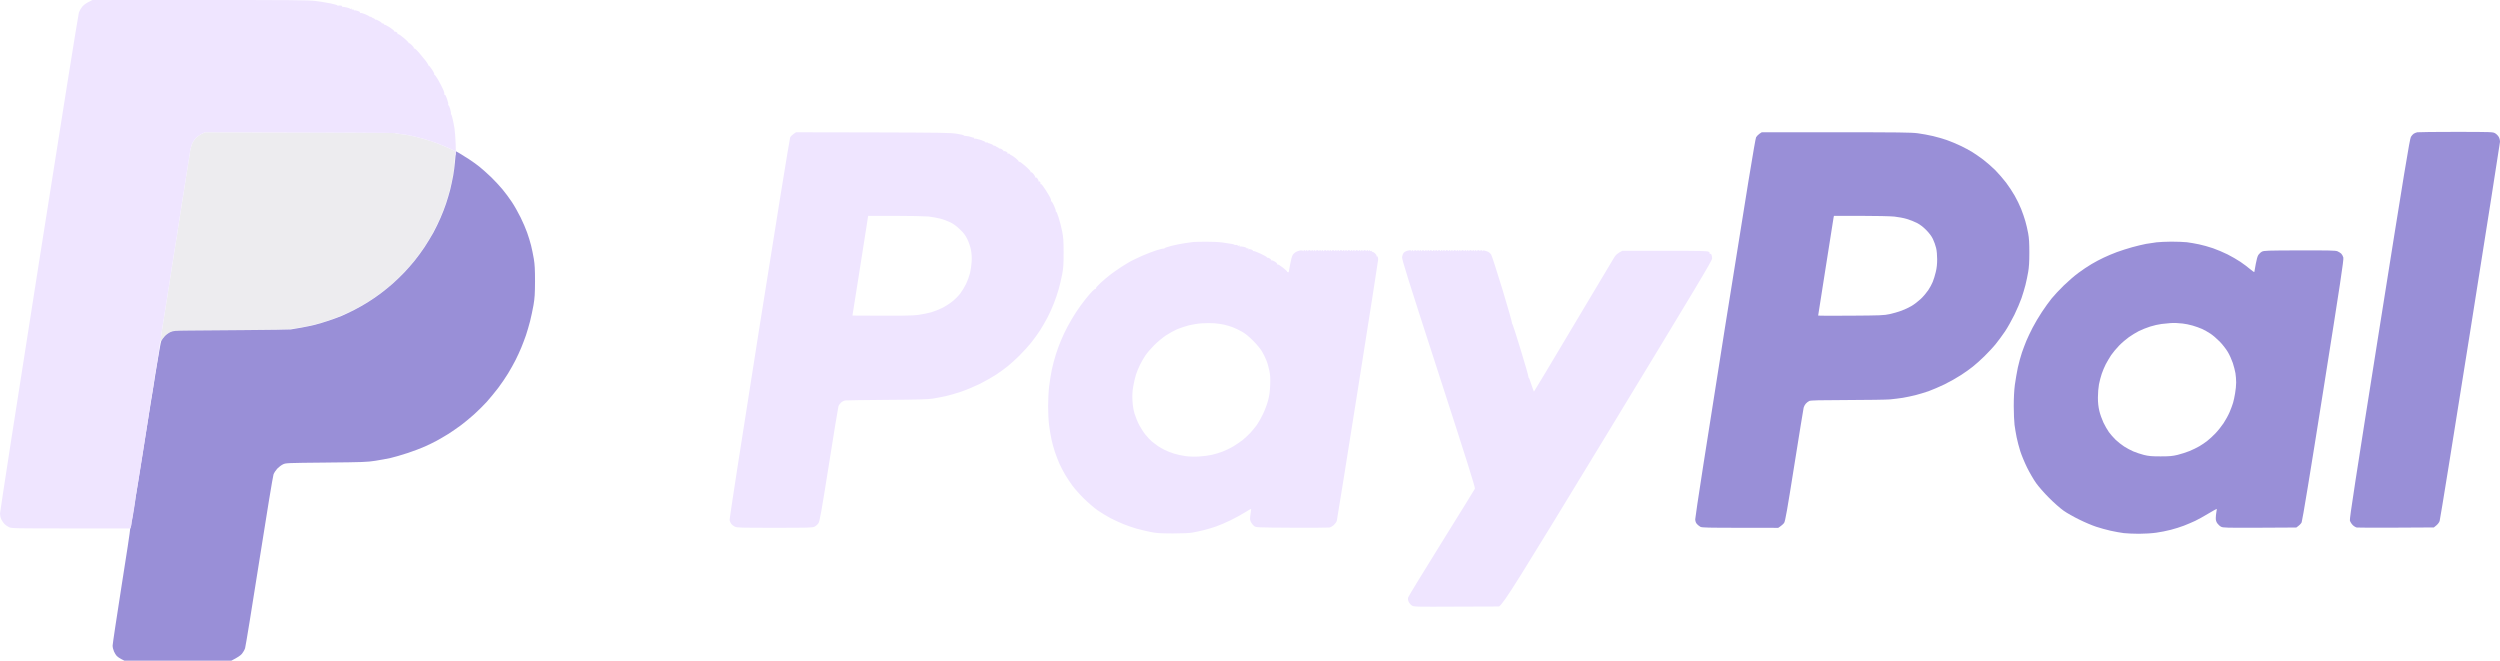
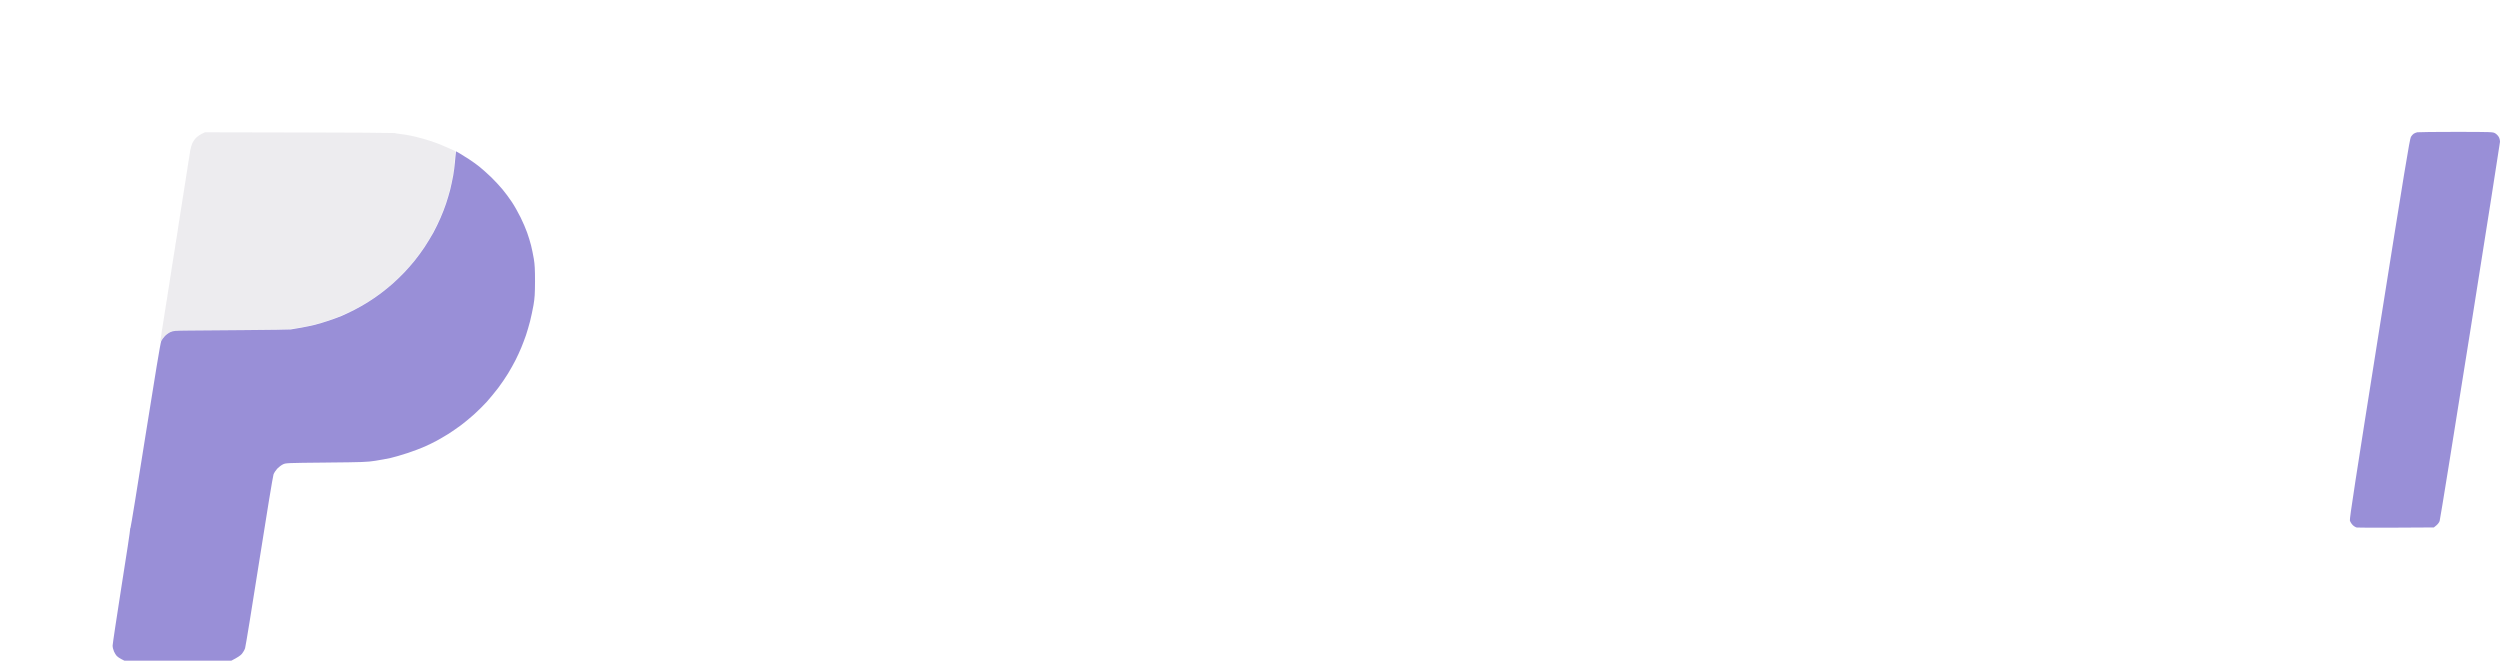
<svg xmlns="http://www.w3.org/2000/svg" width="140" height="37" viewBox="0 0 140 37" fill="none">
  <path d="M10.986 7.709C11.056 7.643 11.192 7.547 11.295 7.496L11.479 7.407L16.744 7.418C19.638 7.422 22.049 7.44 22.101 7.451C22.152 7.466 22.274 7.485 22.377 7.499C22.476 7.51 22.62 7.529 22.69 7.54C22.76 7.551 22.844 7.566 22.874 7.573C22.903 7.58 22.988 7.599 23.058 7.61C23.128 7.621 23.404 7.691 23.666 7.761C23.927 7.835 24.291 7.953 24.475 8.023C24.66 8.093 24.961 8.218 25.488 8.458L25.473 8.789C25.466 8.973 25.447 9.228 25.436 9.36C25.422 9.493 25.37 9.806 25.319 10.061C25.267 10.315 25.175 10.694 25.112 10.908C25.053 11.122 24.947 11.443 24.88 11.627C24.814 11.811 24.685 12.124 24.593 12.327C24.501 12.53 24.339 12.854 24.236 13.046C24.129 13.237 23.927 13.58 23.78 13.801C23.632 14.022 23.378 14.376 23.213 14.586C23.047 14.793 22.749 15.128 22.55 15.327C22.355 15.526 22.086 15.787 21.953 15.905C21.821 16.02 21.53 16.252 21.309 16.418C21.088 16.584 20.757 16.812 20.573 16.923C20.389 17.037 20.068 17.217 19.855 17.328C19.641 17.439 19.236 17.623 18.953 17.737C18.669 17.851 18.239 18.002 17.996 18.069C17.753 18.139 17.381 18.231 17.167 18.275C16.954 18.319 16.589 18.382 16.357 18.411C16.004 18.463 15.426 18.474 12.86 18.489C11.118 18.496 9.727 18.518 9.649 18.54C9.572 18.559 9.439 18.629 9.355 18.695C9.266 18.762 9.141 18.898 9.071 18.997C9.005 19.101 8.957 19.148 8.968 19.108C8.979 19.067 8.998 18.975 9.009 18.905C9.02 18.835 9.038 18.71 9.049 18.629C9.06 18.548 9.086 18.389 9.104 18.279C9.123 18.168 9.149 18.01 9.16 17.929C9.171 17.848 9.196 17.689 9.215 17.578C9.233 17.468 9.259 17.309 9.27 17.228C9.281 17.147 9.299 17.041 9.307 16.989C9.318 16.937 9.333 16.841 9.344 16.779C9.355 16.712 9.369 16.613 9.377 16.558C9.388 16.499 9.406 16.381 9.417 16.289C9.432 16.197 9.45 16.09 9.458 16.049C9.465 16.009 9.484 15.902 9.495 15.81C9.506 15.717 9.52 15.618 9.528 15.588C9.535 15.559 9.554 15.46 9.565 15.367C9.576 15.275 9.601 15.109 9.62 14.999C9.638 14.888 9.664 14.73 9.675 14.649C9.686 14.568 9.712 14.409 9.73 14.299C9.749 14.188 9.771 14.048 9.782 13.985C9.789 13.927 9.811 13.801 9.822 13.709C9.837 13.617 9.855 13.51 9.863 13.47C9.87 13.429 9.885 13.329 9.9 13.248C9.911 13.167 9.951 12.895 9.992 12.64C10.032 12.386 10.073 12.121 10.084 12.051C10.095 11.981 10.117 11.829 10.135 11.719C10.154 11.608 10.176 11.468 10.187 11.406C10.194 11.347 10.216 11.222 10.227 11.129C10.242 11.037 10.26 10.938 10.264 10.908C10.271 10.879 10.286 10.787 10.297 10.706C10.308 10.624 10.33 10.492 10.341 10.411C10.356 10.33 10.371 10.23 10.378 10.19C10.386 10.149 10.404 10.042 10.415 9.95C10.426 9.858 10.441 9.758 10.448 9.729C10.456 9.699 10.474 9.6 10.485 9.508C10.496 9.416 10.522 9.25 10.54 9.139C10.559 9.029 10.581 8.889 10.592 8.826C10.599 8.767 10.629 8.59 10.651 8.439C10.676 8.288 10.735 8.089 10.78 7.997C10.824 7.905 10.919 7.776 10.986 7.709Z" fill="#E6E5E8" fill-opacity="0.7" />
  <path d="M135.173 7.484C135.221 7.455 135.306 7.422 135.368 7.407C135.431 7.396 136.406 7.385 137.54 7.385L137.547 7.385C139.558 7.388 139.606 7.389 139.731 7.466C139.801 7.506 139.893 7.599 139.93 7.669C139.974 7.742 140 7.856 140 7.941C139.996 8.022 139.245 12.798 138.332 18.555C137.419 24.311 136.649 29.091 136.62 29.176C136.583 29.275 136.517 29.371 136.296 29.537L134.194 29.548C133.038 29.555 132.044 29.552 131.981 29.541C131.918 29.529 131.815 29.467 131.749 29.401C131.683 29.334 131.613 29.22 131.594 29.15C131.569 29.047 131.904 26.869 133.247 18.407C134.65 9.563 134.945 7.772 135.011 7.665C135.051 7.595 135.125 7.514 135.173 7.484Z" fill="#998FD7" />
  <path d="M25.506 8.752C25.514 8.711 25.521 8.63 25.525 8.575L25.532 8.472L25.742 8.59C25.856 8.656 26.088 8.804 26.261 8.914C26.434 9.028 26.699 9.216 26.85 9.338C27.001 9.46 27.288 9.714 27.491 9.909C27.69 10.104 27.98 10.41 28.131 10.595C28.286 10.779 28.525 11.1 28.665 11.313C28.809 11.527 29.026 11.918 29.155 12.179C29.284 12.441 29.45 12.824 29.52 13.027C29.593 13.23 29.692 13.554 29.74 13.745C29.788 13.937 29.858 14.28 29.895 14.501C29.947 14.814 29.961 15.102 29.961 15.754C29.958 16.462 29.943 16.683 29.877 17.081C29.829 17.346 29.744 17.751 29.685 17.984C29.626 18.216 29.52 18.573 29.453 18.776C29.383 18.979 29.265 19.288 29.192 19.465C29.118 19.646 28.978 19.951 28.879 20.147C28.779 20.346 28.588 20.692 28.452 20.913C28.316 21.134 28.069 21.503 27.899 21.724C27.73 21.945 27.443 22.295 27.263 22.498C27.078 22.701 26.758 23.018 26.548 23.206C26.342 23.393 26.007 23.666 25.812 23.814C25.613 23.961 25.293 24.182 25.094 24.308C24.895 24.429 24.608 24.599 24.457 24.68C24.306 24.764 24.008 24.908 23.794 25.004C23.581 25.1 23.143 25.266 22.819 25.372C22.495 25.479 22.064 25.605 21.861 25.649C21.659 25.693 21.28 25.763 21.015 25.804C20.58 25.874 20.319 25.885 18.272 25.903L18.238 25.904C16.044 25.925 16.003 25.926 15.842 26.006C15.75 26.051 15.61 26.157 15.525 26.246C15.444 26.334 15.349 26.478 15.316 26.57C15.282 26.662 14.922 28.851 14.517 31.435C14.112 34.018 13.755 36.207 13.725 36.299C13.696 36.391 13.615 36.532 13.548 36.613C13.478 36.697 13.324 36.812 12.952 36.999H6.969L6.796 36.911C6.697 36.863 6.583 36.782 6.538 36.734C6.494 36.69 6.424 36.576 6.384 36.484C6.343 36.391 6.306 36.248 6.306 36.159C6.306 36.075 6.531 34.582 6.803 32.843C7.08 31.107 7.297 29.666 7.286 29.647C7.275 29.629 7.282 29.592 7.304 29.574C7.323 29.555 7.702 27.223 8.147 24.396C8.685 21.009 8.983 19.203 9.027 19.108C9.064 19.026 9.16 18.894 9.237 18.816C9.314 18.735 9.454 18.636 9.546 18.595C9.697 18.525 9.793 18.518 10.559 18.511C11.026 18.503 12.466 18.492 13.762 18.485C15.058 18.477 16.192 18.459 16.284 18.448C16.376 18.433 16.641 18.389 16.873 18.348C17.105 18.308 17.455 18.234 17.646 18.186C17.837 18.138 18.187 18.032 18.419 17.954C18.651 17.877 18.975 17.755 19.137 17.689C19.299 17.619 19.616 17.471 19.837 17.357C20.061 17.243 20.4 17.051 20.591 16.93C20.783 16.812 21.107 16.59 21.309 16.439C21.512 16.288 21.817 16.038 21.99 15.887C22.163 15.732 22.447 15.459 22.624 15.275C22.8 15.094 23.069 14.785 23.224 14.593C23.378 14.402 23.629 14.059 23.776 13.838C23.923 13.617 24.144 13.248 24.269 13.027C24.391 12.806 24.571 12.43 24.671 12.198C24.774 11.966 24.914 11.601 24.984 11.387C25.054 11.173 25.157 10.834 25.208 10.632C25.26 10.429 25.333 10.071 25.378 9.839C25.418 9.607 25.462 9.283 25.473 9.121C25.484 8.958 25.503 8.793 25.506 8.752Z" fill="#998FD7" />
-   <path d="M4.595 0.387C4.664 0.299 4.801 0.192 4.941 0.122L5.173 0H11.2C16.288 0 17.293 0.007 17.665 0.055C17.907 0.085 18.29 0.147 18.519 0.192C18.769 0.243 18.92 0.291 18.905 0.313C18.89 0.335 18.898 0.339 18.927 0.324C18.949 0.306 19.023 0.302 19.082 0.313C19.159 0.324 19.185 0.346 19.163 0.376C19.146 0.408 19.152 0.414 19.181 0.394C19.207 0.38 19.314 0.391 19.413 0.416C19.516 0.439 19.597 0.472 19.597 0.49C19.597 0.505 19.627 0.505 19.66 0.49C19.708 0.472 19.719 0.475 19.697 0.509C19.678 0.538 19.693 0.545 19.745 0.534C19.789 0.523 19.818 0.534 19.818 0.564C19.818 0.586 19.829 0.597 19.844 0.582C19.859 0.568 19.944 0.582 20.028 0.612C20.139 0.645 20.179 0.678 20.161 0.711C20.141 0.741 20.147 0.747 20.179 0.73C20.201 0.711 20.33 0.744 20.463 0.803C20.595 0.859 20.702 0.914 20.702 0.932C20.702 0.947 20.72 0.951 20.739 0.94C20.757 0.929 20.801 0.947 20.831 0.977C20.86 1.006 20.893 1.021 20.904 1.006C20.915 0.988 20.923 0.999 20.923 1.024C20.923 1.047 20.941 1.061 20.96 1.05C20.978 1.039 20.996 1.054 20.996 1.08C20.996 1.102 21.008 1.113 21.022 1.098C21.041 1.083 21.129 1.117 21.225 1.172C21.32 1.227 21.39 1.282 21.383 1.301C21.372 1.316 21.39 1.319 21.42 1.308C21.449 1.297 21.482 1.316 21.494 1.345C21.505 1.375 21.523 1.393 21.538 1.386C21.556 1.375 21.689 1.445 21.836 1.54C21.98 1.636 22.09 1.728 22.075 1.743C22.057 1.762 22.064 1.769 22.082 1.765C22.101 1.758 22.156 1.773 22.2 1.798C22.252 1.824 22.274 1.861 22.259 1.891C22.24 1.92 22.246 1.926 22.278 1.909C22.303 1.891 22.429 1.972 22.605 2.119C22.764 2.252 22.889 2.377 22.881 2.395C22.878 2.418 22.885 2.425 22.9 2.414C22.918 2.406 22.992 2.458 23.069 2.535C23.143 2.609 23.194 2.687 23.18 2.705C23.161 2.723 23.169 2.727 23.194 2.716C23.224 2.701 23.323 2.786 23.456 2.941C23.574 3.077 23.747 3.287 23.842 3.409C23.934 3.53 24.001 3.648 23.99 3.667C23.979 3.685 23.982 3.693 24.001 3.674C24.019 3.659 24.104 3.755 24.189 3.888C24.284 4.028 24.336 4.146 24.321 4.175C24.303 4.201 24.306 4.209 24.328 4.194C24.351 4.179 24.439 4.301 24.535 4.47C24.63 4.636 24.752 4.872 24.807 4.994C24.873 5.137 24.895 5.233 24.877 5.27C24.855 5.31 24.858 5.318 24.892 5.299C24.921 5.277 24.965 5.351 25.032 5.539C25.094 5.708 25.116 5.823 25.098 5.86C25.076 5.893 25.079 5.904 25.102 5.889C25.124 5.874 25.168 5.959 25.205 6.092C25.241 6.217 25.264 6.342 25.253 6.368C25.241 6.39 25.241 6.405 25.256 6.398C25.275 6.387 25.315 6.508 25.348 6.663C25.385 6.818 25.429 7.054 25.451 7.186C25.473 7.319 25.503 7.713 25.518 8.063C25.536 8.48 25.532 8.697 25.506 8.697C25.488 8.697 25.473 8.642 25.481 8.576C25.492 8.461 25.484 8.454 25.149 8.303C24.962 8.218 24.66 8.093 24.476 8.023C24.292 7.953 23.927 7.835 23.666 7.761C23.404 7.691 23.128 7.621 23.058 7.61C22.988 7.599 22.904 7.581 22.874 7.573C22.845 7.566 22.76 7.551 22.69 7.54C22.62 7.529 22.477 7.511 22.377 7.5C22.274 7.485 22.152 7.466 22.101 7.452C22.049 7.441 19.638 7.422 11.479 7.407L11.295 7.496C11.192 7.547 11.056 7.643 10.986 7.71C10.92 7.776 10.824 7.905 10.78 7.997C10.736 8.089 10.677 8.288 10.651 8.439C10.629 8.59 10.599 8.767 10.592 8.826C10.581 8.889 10.559 9.029 10.54 9.139C10.522 9.25 10.496 9.416 10.485 9.508C10.474 9.6 10.456 9.7 10.448 9.729C10.441 9.759 10.426 9.858 10.415 9.95C10.404 10.042 10.386 10.149 10.378 10.19C10.371 10.23 10.353 10.337 10.338 10.429C10.327 10.521 10.309 10.639 10.297 10.698C10.29 10.754 10.275 10.853 10.264 10.919C10.253 10.982 10.239 11.078 10.227 11.13C10.22 11.181 10.202 11.288 10.191 11.369C10.18 11.45 10.154 11.609 10.136 11.719C10.117 11.83 10.095 11.981 10.084 12.051C10.073 12.121 10.032 12.386 9.992 12.64C9.951 12.895 9.911 13.167 9.9 13.248C9.885 13.33 9.87 13.429 9.863 13.47C9.856 13.51 9.837 13.617 9.823 13.709C9.811 13.801 9.789 13.927 9.782 13.986C9.771 14.048 9.749 14.188 9.73 14.299C9.712 14.409 9.686 14.568 9.675 14.649C9.664 14.73 9.638 14.888 9.62 14.999C9.602 15.11 9.576 15.275 9.565 15.367C9.554 15.46 9.535 15.559 9.528 15.589C9.521 15.618 9.506 15.718 9.495 15.81C9.484 15.902 9.465 16.009 9.458 16.049C9.451 16.09 9.432 16.197 9.418 16.289C9.406 16.381 9.388 16.499 9.377 16.558C9.37 16.613 9.355 16.713 9.344 16.779C9.333 16.842 9.318 16.938 9.307 16.989C9.3 17.041 9.281 17.148 9.27 17.229C9.259 17.31 9.233 17.468 9.215 17.579C9.197 17.689 9.171 17.848 9.16 17.929C9.149 18.01 9.123 18.168 9.105 18.279C9.086 18.389 9.057 18.566 9.042 18.666C9.027 18.769 9.013 18.909 9.013 18.986C9.013 19.06 9.001 19.112 8.983 19.104C8.968 19.097 8.961 19.127 8.961 19.174C8.965 19.219 8.906 19.635 8.832 20.103C8.758 20.571 8.685 20.977 8.674 21.006C8.663 21.035 8.655 21.08 8.659 21.098C8.663 21.12 8.622 21.408 8.571 21.743C8.519 22.078 8.464 22.377 8.453 22.406C8.442 22.436 8.435 22.48 8.438 22.498C8.442 22.517 8.261 23.704 8.037 25.134C7.812 26.563 7.617 27.757 7.606 27.787C7.595 27.816 7.588 27.861 7.591 27.879C7.595 27.901 7.555 28.189 7.503 28.524C7.452 28.859 7.396 29.158 7.385 29.187C7.374 29.217 7.367 29.276 7.37 29.316C7.374 29.357 7.359 29.434 7.301 29.593H3.98C0.836 29.593 0.648 29.589 0.508 29.523C0.427 29.486 0.313 29.408 0.254 29.349C0.199 29.29 0.118 29.176 0.077 29.095C0.033 29.01 0.003 28.87 -0 28.764C-0 28.664 0.979 22.344 2.179 14.723C3.376 7.101 4.385 0.792 4.418 0.7C4.455 0.608 4.532 0.468 4.595 0.387Z" fill="#EFE5FF" />
-   <path fill-rule="evenodd" clip-rule="evenodd" d="M98.658 7.407H102.811C106.327 7.407 107.03 7.415 107.395 7.463C107.634 7.496 108.01 7.562 108.234 7.617C108.459 7.669 108.805 7.768 109.008 7.838C109.21 7.908 109.556 8.052 109.781 8.159C110.005 8.266 110.303 8.424 110.443 8.513C110.583 8.598 110.859 8.789 111.051 8.933C111.242 9.077 111.548 9.346 111.732 9.526C111.912 9.711 112.189 10.027 112.339 10.226C112.494 10.429 112.711 10.761 112.825 10.963C112.943 11.166 113.102 11.498 113.183 11.701C113.264 11.903 113.37 12.209 113.418 12.382C113.47 12.556 113.54 12.861 113.577 13.064C113.628 13.341 113.643 13.61 113.643 14.151C113.643 14.66 113.624 14.977 113.577 15.238C113.543 15.441 113.473 15.765 113.426 15.957C113.378 16.149 113.278 16.48 113.205 16.694C113.131 16.908 112.951 17.332 112.803 17.634C112.652 17.94 112.42 18.352 112.284 18.555C112.148 18.758 111.916 19.071 111.769 19.255C111.622 19.44 111.327 19.753 111.121 19.956C110.911 20.162 110.62 20.42 110.48 20.53C110.34 20.645 110.042 20.858 109.818 21.002C109.593 21.15 109.181 21.382 108.897 21.522C108.614 21.658 108.209 21.831 107.995 21.909C107.782 21.982 107.45 22.082 107.259 22.13C107.067 22.178 106.751 22.244 106.559 22.277C106.368 22.307 106.044 22.347 105.841 22.366C105.639 22.384 104.567 22.399 103.456 22.402C101.88 22.406 101.416 22.417 101.32 22.454C101.258 22.484 101.166 22.554 101.118 22.613C101.07 22.672 101.018 22.767 101.004 22.83C100.989 22.893 100.753 24.341 100.481 26.055C100.087 28.55 99.973 29.187 99.914 29.276C99.873 29.338 99.781 29.427 99.582 29.559L97.454 29.556C95.706 29.556 95.312 29.548 95.227 29.504C95.172 29.475 95.087 29.408 95.035 29.353C94.969 29.283 94.94 29.202 94.932 29.084C94.925 28.981 95.591 24.68 96.597 18.352C97.826 10.621 98.294 7.765 98.342 7.684C98.379 7.625 98.463 7.536 98.533 7.488L98.658 7.407ZM102.679 12.191C102.668 12.246 102.469 13.495 102.241 14.969C102.009 16.444 101.817 17.656 101.817 17.671C101.814 17.682 102.635 17.685 103.643 17.678C105.318 17.667 105.503 17.66 105.823 17.59C106.018 17.549 106.316 17.461 106.486 17.398C106.659 17.335 106.916 17.214 107.056 17.129C107.2 17.044 107.428 16.867 107.568 16.735C107.708 16.602 107.892 16.384 107.98 16.252C108.069 16.123 108.183 15.909 108.234 15.784C108.286 15.659 108.363 15.408 108.404 15.231C108.459 15.01 108.481 14.785 108.481 14.52C108.481 14.295 108.459 14.033 108.422 13.886C108.389 13.75 108.312 13.525 108.245 13.388C108.164 13.219 108.039 13.057 107.866 12.88C107.701 12.71 107.52 12.574 107.351 12.486C107.211 12.412 106.953 12.312 106.78 12.261C106.611 12.209 106.294 12.15 106.081 12.128C105.871 12.106 105.02 12.088 104.196 12.088H102.701L102.679 12.191ZM121.599 13.532C121.901 13.532 122.291 13.547 122.464 13.565C122.637 13.587 122.943 13.639 123.145 13.683C123.348 13.724 123.697 13.823 123.926 13.901C124.154 13.982 124.519 14.133 124.736 14.243C124.953 14.35 125.281 14.542 125.465 14.664C125.645 14.785 125.895 14.973 126.017 15.08C126.161 15.205 126.242 15.253 126.245 15.22C126.253 15.191 126.286 14.995 126.323 14.781C126.367 14.538 126.418 14.35 126.47 14.273C126.514 14.21 126.602 14.126 126.669 14.092C126.779 14.033 126.971 14.026 128.778 14.022C130.413 14.019 130.788 14.026 130.895 14.07C130.965 14.1 131.061 14.159 131.109 14.203C131.153 14.247 131.208 14.347 131.227 14.42C131.256 14.538 131.065 15.81 130.107 21.846C129.382 26.442 128.929 29.18 128.892 29.253C128.859 29.32 128.778 29.412 128.594 29.541L126.551 29.552C124.662 29.559 124.496 29.556 124.379 29.497C124.309 29.46 124.213 29.371 124.165 29.301C124.106 29.213 124.08 29.121 124.084 29.006C124.084 28.914 124.102 28.767 124.117 28.675C124.136 28.583 124.143 28.505 124.136 28.498C124.128 28.494 123.918 28.612 123.668 28.76C123.421 28.911 123.086 29.095 122.924 29.172C122.762 29.246 122.479 29.368 122.298 29.438C122.114 29.508 121.783 29.615 121.562 29.67C121.338 29.729 120.969 29.802 120.741 29.832C120.513 29.865 120.082 29.891 119.784 29.891C119.486 29.891 119.103 29.873 118.93 29.854C118.757 29.832 118.425 29.773 118.193 29.721C117.961 29.67 117.597 29.567 117.383 29.497C117.17 29.427 116.746 29.25 116.445 29.099C116.139 28.951 115.741 28.727 115.561 28.598C115.377 28.468 115.012 28.148 114.751 27.883C114.486 27.621 114.158 27.245 114.022 27.053C113.886 26.862 113.658 26.471 113.518 26.187C113.378 25.904 113.205 25.487 113.135 25.266C113.065 25.045 112.973 24.695 112.932 24.492C112.892 24.289 112.837 23.976 112.814 23.792C112.792 23.608 112.77 23.136 112.77 22.742C112.77 22.277 112.792 21.853 112.833 21.544C112.87 21.279 112.943 20.851 112.998 20.586C113.057 20.32 113.16 19.941 113.23 19.738C113.3 19.535 113.415 19.237 113.481 19.075C113.551 18.913 113.702 18.588 113.823 18.356C113.941 18.124 114.177 17.726 114.346 17.472C114.515 17.217 114.758 16.878 114.891 16.716C115.02 16.554 115.325 16.23 115.565 15.994C115.804 15.762 116.176 15.437 116.389 15.283C116.603 15.124 116.934 14.899 117.126 14.789C117.317 14.675 117.623 14.512 117.807 14.428C117.987 14.339 118.319 14.203 118.543 14.118C118.764 14.037 119.154 13.912 119.408 13.842C119.662 13.772 120.008 13.691 120.181 13.657C120.355 13.628 120.62 13.587 120.771 13.569C120.921 13.551 121.293 13.536 121.599 13.532ZM121.05 18.142C120.888 18.161 120.594 18.227 120.402 18.29C120.211 18.352 119.927 18.463 119.776 18.54C119.626 18.618 119.375 18.769 119.224 18.876C119.073 18.983 118.823 19.196 118.672 19.351C118.521 19.506 118.319 19.749 118.223 19.889C118.131 20.029 117.995 20.261 117.921 20.401C117.847 20.541 117.748 20.785 117.696 20.936C117.645 21.087 117.575 21.352 117.542 21.526C117.509 21.706 117.483 22.016 117.483 22.262C117.483 22.565 117.509 22.778 117.564 23.018C117.608 23.202 117.711 23.49 117.792 23.663C117.873 23.836 118.013 24.076 118.098 24.197C118.186 24.319 118.355 24.511 118.473 24.625C118.591 24.739 118.805 24.909 118.948 25.001C119.088 25.093 119.324 25.218 119.471 25.281C119.618 25.343 119.883 25.432 120.06 25.476C120.329 25.542 120.487 25.557 120.991 25.557C121.5 25.557 121.654 25.542 121.949 25.472C122.14 25.424 122.438 25.329 122.611 25.259C122.784 25.189 123.031 25.067 123.164 24.99C123.296 24.912 123.495 24.779 123.605 24.691C123.716 24.606 123.922 24.418 124.058 24.275C124.198 24.131 124.404 23.873 124.519 23.7C124.633 23.527 124.787 23.247 124.861 23.073C124.935 22.9 125.019 22.668 125.052 22.557C125.085 22.447 125.137 22.207 125.166 22.023C125.2 21.839 125.225 21.566 125.225 21.415C125.225 21.264 125.207 21.032 125.185 20.899C125.163 20.766 125.097 20.512 125.038 20.328C124.975 20.143 124.85 19.863 124.754 19.705C124.658 19.543 124.456 19.285 124.305 19.13C124.154 18.975 123.922 18.776 123.79 18.688C123.657 18.599 123.447 18.481 123.318 18.422C123.193 18.367 122.954 18.279 122.784 18.231C122.619 18.183 122.365 18.131 122.225 18.117C122.081 18.105 121.908 18.091 121.838 18.087C121.768 18.083 121.628 18.087 121.529 18.095C121.433 18.102 121.216 18.124 121.05 18.142Z" fill="#998FD7" />
-   <path fill-rule="evenodd" clip-rule="evenodd" d="M44.578 7.407L48.886 7.415C52.781 7.426 53.23 7.433 53.591 7.492C53.808 7.525 53.977 7.566 53.97 7.58C53.962 7.599 54.025 7.614 54.11 7.617C54.191 7.621 54.309 7.643 54.371 7.669C54.434 7.695 54.504 7.709 54.529 7.709C54.555 7.706 54.563 7.72 54.548 7.75C54.528 7.779 54.534 7.784 54.566 7.765C54.588 7.75 54.743 7.779 54.905 7.831C55.067 7.883 55.192 7.942 55.181 7.96C55.17 7.982 55.196 7.989 55.236 7.978C55.277 7.967 55.31 7.971 55.31 7.986C55.31 8.004 55.332 8.015 55.358 8.019C55.38 8.019 55.457 8.045 55.524 8.074C55.59 8.104 55.645 8.137 55.641 8.152C55.641 8.17 55.66 8.174 55.678 8.163C55.697 8.152 55.737 8.166 55.763 8.188C55.789 8.214 55.833 8.244 55.862 8.247C55.892 8.255 55.929 8.281 55.943 8.303C55.958 8.329 55.973 8.336 55.973 8.317C55.973 8.303 56.021 8.317 56.083 8.347C56.146 8.376 56.194 8.424 56.194 8.446C56.194 8.472 56.205 8.483 56.219 8.469C56.234 8.454 56.293 8.465 56.352 8.494C56.414 8.531 56.44 8.564 56.426 8.594C56.404 8.627 56.411 8.631 56.451 8.609C56.488 8.587 56.521 8.594 56.554 8.634C56.577 8.671 56.61 8.693 56.621 8.686C56.632 8.682 56.739 8.752 56.86 8.844C56.978 8.937 57.062 9.029 57.048 9.047C57.033 9.069 57.04 9.073 57.07 9.055C57.096 9.04 57.228 9.132 57.427 9.305C57.633 9.486 57.729 9.596 57.714 9.626C57.694 9.658 57.701 9.664 57.733 9.644C57.758 9.629 57.817 9.67 57.887 9.758C57.946 9.832 57.983 9.91 57.968 9.928C57.953 9.946 57.965 9.95 57.99 9.939C58.016 9.924 58.064 9.954 58.108 10.016C58.149 10.072 58.167 10.131 58.152 10.149C58.138 10.168 58.149 10.171 58.174 10.16C58.197 10.145 58.233 10.164 58.255 10.201C58.274 10.234 58.278 10.278 58.263 10.296C58.248 10.315 58.259 10.319 58.285 10.307C58.314 10.289 58.403 10.4 58.546 10.624C58.664 10.809 58.789 11.019 58.822 11.085C58.855 11.148 58.87 11.225 58.855 11.247C58.837 11.277 58.841 11.284 58.863 11.269C58.885 11.255 58.951 11.354 59.021 11.509C59.087 11.656 59.135 11.796 59.124 11.822C59.113 11.844 59.121 11.859 59.139 11.848C59.157 11.837 59.227 11.992 59.286 12.191C59.349 12.386 59.434 12.732 59.481 12.954C59.548 13.3 59.562 13.477 59.562 14.151C59.562 14.811 59.548 15.014 59.481 15.367C59.434 15.6 59.349 15.976 59.286 16.197C59.224 16.418 59.102 16.775 59.017 16.989C58.937 17.203 58.778 17.549 58.668 17.763C58.557 17.977 58.366 18.308 58.244 18.5C58.119 18.692 57.891 19.008 57.736 19.2C57.582 19.392 57.283 19.72 57.074 19.926C56.864 20.132 56.573 20.398 56.433 20.508C56.293 20.623 56.002 20.833 55.789 20.976C55.575 21.116 55.155 21.356 54.85 21.507C54.548 21.654 54.073 21.853 53.8 21.942C53.528 22.034 53.145 22.145 52.954 22.185C52.762 22.229 52.438 22.288 52.236 22.322C51.941 22.366 51.429 22.38 49.659 22.392C48.444 22.402 47.394 22.417 47.332 22.425C47.266 22.436 47.159 22.487 47.096 22.546C47.037 22.602 46.971 22.694 46.953 22.756C46.931 22.819 46.691 24.286 46.419 26.018C45.988 28.726 45.907 29.187 45.833 29.298C45.789 29.368 45.69 29.456 45.616 29.493C45.491 29.552 45.303 29.556 43.381 29.556C41.459 29.556 41.272 29.552 41.15 29.493C41.073 29.456 40.985 29.386 40.948 29.334C40.911 29.283 40.87 29.195 40.859 29.132C40.845 29.062 41.456 25.111 42.516 18.408C43.44 12.57 44.221 7.75 44.25 7.691C44.28 7.636 44.364 7.551 44.442 7.499L44.578 7.407ZM48.532 12.633C48.488 12.931 48.289 14.188 48.094 15.423L47.737 17.671C50.631 17.689 51.072 17.678 51.407 17.637C51.639 17.604 51.971 17.538 52.144 17.49C52.313 17.439 52.586 17.332 52.751 17.251C52.913 17.173 53.167 17.011 53.322 16.889C53.473 16.771 53.679 16.565 53.775 16.436C53.874 16.303 54.021 16.064 54.099 15.902C54.176 15.74 54.276 15.474 54.316 15.312C54.356 15.15 54.401 14.859 54.412 14.667C54.426 14.42 54.415 14.225 54.375 14.004C54.338 13.812 54.261 13.58 54.172 13.396C54.058 13.167 53.966 13.042 53.745 12.836C53.554 12.651 53.385 12.53 53.2 12.441C53.053 12.371 52.803 12.279 52.637 12.239C52.475 12.198 52.188 12.146 51.996 12.124C51.801 12.106 50.962 12.088 50.13 12.088H48.617L48.532 12.633ZM67.53 13.536C67.857 13.532 68.266 13.551 68.487 13.584C68.7 13.613 68.936 13.65 69.01 13.665C69.083 13.68 69.142 13.702 69.135 13.713C69.127 13.72 69.157 13.724 69.201 13.716C69.245 13.709 69.293 13.72 69.308 13.742C69.323 13.768 69.363 13.775 69.4 13.757C69.451 13.739 69.455 13.742 69.426 13.786C69.4 13.827 69.403 13.834 69.437 13.812C69.463 13.797 69.558 13.801 69.647 13.823C69.739 13.842 69.812 13.875 69.812 13.897C69.812 13.915 69.842 13.923 69.879 13.904C69.93 13.886 69.934 13.89 69.904 13.934C69.879 13.974 69.882 13.982 69.915 13.96C69.941 13.945 70.011 13.949 70.07 13.971C70.132 13.989 70.173 14.022 70.162 14.044C70.155 14.063 70.166 14.07 70.191 14.059C70.217 14.048 70.398 14.114 70.596 14.207C70.791 14.299 70.954 14.391 70.954 14.413C70.954 14.431 70.968 14.442 70.983 14.431C70.998 14.424 71.057 14.442 71.112 14.479C71.167 14.512 71.2 14.557 71.186 14.575C71.171 14.594 71.178 14.597 71.204 14.582C71.23 14.571 71.314 14.601 71.395 14.652C71.491 14.711 71.535 14.759 71.517 14.789C71.5 14.821 71.506 14.827 71.535 14.807C71.565 14.793 71.679 14.859 71.837 14.984C71.981 15.095 72.091 15.198 72.08 15.213C72.073 15.227 72.091 15.242 72.117 15.242C72.146 15.242 72.168 15.242 72.168 15.242C72.168 15.242 72.205 15.05 72.246 14.818C72.286 14.579 72.349 14.347 72.389 14.284C72.426 14.221 72.507 14.144 72.562 14.114C72.621 14.081 72.724 14.044 72.794 14.03C72.875 14.015 72.945 14.026 72.978 14.052C73.019 14.089 73.026 14.089 73.004 14.052C72.99 14.026 73.001 14.008 73.034 14.008C73.067 14.008 73.093 14.026 73.093 14.052C73.096 14.089 73.1 14.089 73.111 14.052C73.118 14.026 73.151 14.008 73.181 14.008C73.214 14.008 73.229 14.026 73.21 14.052C73.196 14.078 73.214 14.074 73.251 14.044C73.306 13.996 73.332 13.996 73.387 14.033C73.428 14.059 73.45 14.063 73.439 14.044C73.431 14.022 73.446 14.008 73.475 14.008C73.509 14.008 73.534 14.026 73.534 14.052C73.538 14.089 73.542 14.089 73.553 14.052C73.56 14.026 73.593 14.008 73.623 14.008C73.656 14.008 73.671 14.026 73.652 14.052C73.638 14.078 73.656 14.074 73.693 14.044C73.748 13.996 73.774 13.996 73.829 14.033C73.869 14.059 73.891 14.063 73.88 14.044C73.873 14.022 73.888 14.008 73.917 14.008C73.95 14.008 73.976 14.026 73.976 14.052C73.98 14.089 73.984 14.089 73.995 14.052C74.002 14.026 74.035 14.008 74.065 14.008C74.098 14.008 74.112 14.026 74.094 14.052C74.079 14.078 74.098 14.074 74.135 14.044C74.19 13.996 74.216 13.996 74.271 14.033C74.311 14.059 74.333 14.063 74.322 14.044C74.315 14.022 74.33 14.008 74.359 14.008C74.392 14.008 74.418 14.026 74.418 14.052C74.422 14.089 74.425 14.089 74.436 14.052C74.444 14.026 74.477 14.008 74.506 14.008C74.54 14.008 74.554 14.026 74.536 14.052C74.521 14.078 74.54 14.074 74.576 14.044C74.632 13.996 74.657 13.996 74.713 14.033C74.753 14.059 74.775 14.063 74.764 14.044C74.757 14.022 74.772 14.008 74.801 14.008C74.834 14.008 74.86 14.026 74.86 14.052C74.864 14.089 74.867 14.089 74.878 14.052C74.886 14.026 74.919 14.008 74.948 14.008C74.981 14.008 74.996 14.026 74.978 14.052C74.963 14.078 74.981 14.074 75.018 14.044C75.073 13.996 75.099 13.996 75.154 14.033C75.195 14.059 75.217 14.063 75.206 14.044C75.198 14.022 75.213 14.008 75.243 14.008C75.276 14.008 75.302 14.026 75.302 14.052C75.305 14.089 75.309 14.089 75.32 14.052C75.327 14.026 75.361 14.008 75.39 14.008C75.423 14.008 75.438 14.026 75.419 14.052C75.405 14.078 75.423 14.074 75.46 14.044C75.515 13.996 75.541 13.996 75.596 14.033C75.637 14.059 75.659 14.063 75.648 14.044C75.64 14.022 75.655 14.008 75.684 14.008C75.718 14.008 75.743 14.026 75.743 14.052C75.747 14.089 75.751 14.089 75.762 14.052C75.769 14.026 75.802 14.008 75.832 14.008C75.865 14.008 75.88 14.026 75.861 14.052C75.847 14.078 75.865 14.074 75.902 14.044C75.957 13.996 75.983 13.996 76.038 14.033C76.079 14.059 76.1 14.063 76.09 14.044C76.082 14.022 76.097 14.008 76.126 14.008C76.159 14.008 76.185 14.026 76.185 14.052C76.189 14.089 76.193 14.089 76.204 14.052C76.211 14.026 76.244 14.008 76.274 14.008C76.307 14.008 76.321 14.026 76.303 14.052C76.288 14.078 76.307 14.074 76.344 14.044C76.399 13.996 76.424 13.996 76.48 14.033C76.52 14.059 76.542 14.063 76.531 14.044C76.524 14.022 76.539 14.008 76.568 14.008C76.601 14.008 76.623 14.026 76.623 14.052C76.626 14.081 76.637 14.079 76.656 14.044C76.682 14 76.693 14 76.712 14.033C76.726 14.063 76.76 14.07 76.8 14.052C76.852 14.033 76.855 14.037 76.826 14.081C76.8 14.122 76.804 14.129 76.837 14.107C76.863 14.092 76.929 14.122 76.995 14.181C77.054 14.236 77.098 14.302 77.087 14.328C77.076 14.354 77.084 14.365 77.102 14.358C77.124 14.347 77.15 14.361 77.157 14.395C77.168 14.424 77.176 14.49 77.176 14.542C77.176 14.59 76.664 17.881 76.034 21.846C75.405 25.815 74.878 29.11 74.86 29.172C74.841 29.231 74.764 29.334 74.694 29.401C74.621 29.467 74.51 29.53 74.444 29.541C74.377 29.552 73.428 29.556 72.334 29.552C70.383 29.541 70.346 29.537 70.236 29.463C70.177 29.419 70.096 29.32 70.055 29.242C69.993 29.11 69.989 29.069 70.026 28.804C70.052 28.642 70.066 28.502 70.063 28.498C70.055 28.491 69.904 28.579 69.72 28.693C69.54 28.808 69.175 29.006 68.91 29.136C68.649 29.265 68.284 29.419 68.1 29.482C67.92 29.548 67.614 29.637 67.419 29.685C67.228 29.733 66.948 29.795 66.793 29.821C66.617 29.854 66.219 29.873 65.67 29.873C64.945 29.869 64.768 29.858 64.418 29.788C64.198 29.744 63.848 29.659 63.645 29.604C63.443 29.545 63.123 29.434 62.928 29.357C62.736 29.279 62.405 29.128 62.191 29.018C61.981 28.907 61.65 28.708 61.459 28.572C61.267 28.435 60.925 28.14 60.7 27.919C60.472 27.695 60.185 27.37 60.059 27.201C59.931 27.027 59.743 26.744 59.643 26.574C59.54 26.401 59.397 26.117 59.319 25.948C59.246 25.775 59.132 25.483 59.073 25.303C59.01 25.119 58.925 24.805 58.881 24.603C58.837 24.4 58.778 24.043 58.749 23.81C58.719 23.575 58.694 23.103 58.694 22.76C58.694 22.414 58.719 21.909 58.752 21.636C58.785 21.36 58.852 20.939 58.903 20.696C58.955 20.453 59.054 20.07 59.128 19.849C59.198 19.624 59.33 19.266 59.419 19.056C59.507 18.843 59.673 18.492 59.787 18.282C59.897 18.069 60.111 17.711 60.255 17.49C60.402 17.265 60.634 16.941 60.774 16.771C60.91 16.598 61.09 16.388 61.175 16.303C61.26 16.215 61.344 16.16 61.363 16.174C61.385 16.189 61.389 16.182 61.374 16.152C61.355 16.123 61.447 16.016 61.632 15.843C61.786 15.699 62.04 15.485 62.191 15.371C62.346 15.253 62.611 15.069 62.78 14.958C62.953 14.844 63.204 14.697 63.332 14.623C63.465 14.553 63.763 14.413 63.995 14.31C64.231 14.21 64.581 14.074 64.779 14.011C64.975 13.949 65.159 13.908 65.184 13.923C65.21 13.938 65.218 13.934 65.203 13.915C65.188 13.893 65.335 13.838 65.571 13.775C65.788 13.72 66.13 13.65 66.333 13.621C66.535 13.591 66.76 13.558 66.83 13.551C66.904 13.547 67.217 13.536 67.53 13.536ZM66.572 18.22C66.381 18.271 66.09 18.367 65.928 18.433C65.766 18.503 65.486 18.658 65.302 18.776C65.122 18.898 64.82 19.145 64.636 19.329C64.455 19.513 64.231 19.771 64.142 19.904C64.054 20.033 63.922 20.265 63.844 20.42C63.767 20.571 63.667 20.818 63.616 20.973C63.568 21.124 63.498 21.422 63.461 21.636C63.413 21.92 63.402 22.13 63.417 22.428C63.432 22.705 63.469 22.937 63.535 23.165C63.59 23.346 63.708 23.637 63.8 23.81C63.892 23.98 64.05 24.227 64.157 24.356C64.26 24.485 64.422 24.651 64.511 24.728C64.603 24.802 64.754 24.916 64.842 24.979C64.934 25.038 65.107 25.141 65.228 25.2C65.35 25.262 65.582 25.354 65.744 25.402C65.906 25.454 66.197 25.517 66.388 25.542C66.613 25.572 66.889 25.579 67.143 25.564C67.368 25.553 67.692 25.509 67.861 25.472C68.034 25.432 68.306 25.351 68.468 25.288C68.63 25.226 68.895 25.096 69.061 25.001C69.223 24.901 69.463 24.739 69.595 24.636C69.724 24.529 69.923 24.348 70.029 24.23C70.14 24.109 70.298 23.913 70.387 23.792C70.475 23.67 70.63 23.394 70.729 23.184C70.832 22.97 70.961 22.631 71.012 22.428C71.086 22.152 71.115 21.934 71.13 21.562C71.145 21.175 71.134 20.995 71.082 20.752C71.049 20.578 70.976 20.32 70.917 20.18C70.862 20.037 70.751 19.812 70.674 19.683C70.596 19.547 70.383 19.288 70.184 19.09C69.952 18.854 69.739 18.68 69.555 18.577C69.403 18.489 69.172 18.378 69.039 18.327C68.91 18.279 68.693 18.212 68.56 18.183C68.432 18.153 68.181 18.117 68.008 18.102C67.839 18.091 67.522 18.091 67.309 18.105C67.099 18.117 66.767 18.172 66.572 18.22ZM78.972 14.011C78.998 14.008 79.02 14.026 79.02 14.052C79.024 14.089 79.028 14.089 79.038 14.052C79.046 14.026 79.079 14.008 79.109 14.008C79.142 14.008 79.156 14.026 79.138 14.052C79.123 14.081 79.138 14.081 79.182 14.044C79.234 14.004 79.263 14 79.318 14.037C79.355 14.059 79.377 14.063 79.366 14.044C79.359 14.022 79.374 14.008 79.403 14.008C79.436 14.008 79.462 14.026 79.462 14.052C79.466 14.089 79.469 14.089 79.48 14.052C79.488 14.026 79.521 14.008 79.55 14.008C79.583 14.008 79.598 14.026 79.58 14.052C79.565 14.081 79.58 14.078 79.617 14.044C79.664 14.004 79.69 14 79.753 14.037C79.793 14.059 79.819 14.063 79.808 14.044C79.801 14.022 79.815 14.008 79.845 14.008C79.878 14.008 79.904 14.026 79.904 14.052C79.907 14.089 79.911 14.089 79.922 14.052C79.93 14.026 79.963 14.008 79.992 14.008C80.025 14.008 80.04 14.026 80.022 14.052C80.01 14.078 80.022 14.074 80.051 14.044C80.095 14.004 80.121 14 80.187 14.037C80.231 14.059 80.261 14.063 80.25 14.044C80.243 14.022 80.257 14.008 80.287 14.008C80.32 14.008 80.346 14.026 80.346 14.052C80.349 14.089 80.353 14.089 80.364 14.052C80.371 14.026 80.404 14.008 80.434 14.008C80.467 14.008 80.482 14.022 80.471 14.044C80.463 14.063 80.485 14.059 80.522 14.033C80.581 13.996 80.607 13.996 80.659 14.044C80.699 14.074 80.714 14.078 80.699 14.052C80.684 14.026 80.695 14.008 80.728 14.008C80.762 14.008 80.787 14.026 80.787 14.052C80.791 14.089 80.795 14.089 80.806 14.052C80.813 14.026 80.846 14.008 80.876 14.008C80.909 14.008 80.924 14.026 80.905 14.052C80.89 14.078 80.909 14.074 80.946 14.044C81.001 13.996 81.027 13.996 81.082 14.033C81.122 14.059 81.144 14.063 81.133 14.044C81.126 14.022 81.141 14.008 81.17 14.008C81.203 14.008 81.229 14.026 81.229 14.052C81.233 14.089 81.237 14.089 81.248 14.052C81.255 14.026 81.288 14.008 81.317 14.008C81.351 14.008 81.365 14.026 81.347 14.052C81.332 14.078 81.351 14.074 81.388 14.044C81.443 13.996 81.469 13.996 81.524 14.033C81.564 14.059 81.586 14.063 81.575 14.044C81.568 14.022 81.583 14.008 81.612 14.008C81.645 14.008 81.671 14.026 81.671 14.052C81.675 14.089 81.678 14.089 81.689 14.052C81.697 14.026 81.73 14.008 81.759 14.008C81.792 14.008 81.807 14.026 81.789 14.052C81.774 14.078 81.792 14.074 81.829 14.044C81.885 13.996 81.91 13.996 81.966 14.033C82.006 14.059 82.028 14.063 82.017 14.044C82.01 14.022 82.024 14.008 82.054 14.008C82.087 14.008 82.113 14.026 82.113 14.052C82.116 14.089 82.12 14.089 82.131 14.052C82.138 14.026 82.172 14.008 82.201 14.008C82.234 14.008 82.249 14.026 82.231 14.052C82.216 14.078 82.234 14.074 82.271 14.044C82.326 13.996 82.352 13.996 82.407 14.033C82.448 14.059 82.47 14.063 82.459 14.044C82.451 14.022 82.466 14.008 82.496 14.008C82.529 14.008 82.555 14.026 82.555 14.052C82.558 14.089 82.562 14.089 82.573 14.052C82.58 14.026 82.614 14.008 82.643 14.008C82.676 14.008 82.691 14.026 82.672 14.052C82.658 14.078 82.676 14.074 82.713 14.044C82.768 13.996 82.794 13.996 82.849 14.033C82.89 14.059 82.912 14.063 82.901 14.044C82.893 14.022 82.908 14.008 82.937 14.008C82.971 14.008 82.996 14.026 82.996 14.052C83 14.089 83.004 14.089 83.015 14.052C83.026 14.019 83.066 14.015 83.151 14.037C83.217 14.055 83.306 14.089 83.353 14.111C83.398 14.133 83.468 14.199 83.504 14.254C83.541 14.31 83.825 15.187 84.134 16.2C84.44 17.214 84.683 18.061 84.671 18.087C84.66 18.113 84.664 18.128 84.679 18.117C84.694 18.109 84.911 18.769 85.157 19.583C85.408 20.398 85.603 21.083 85.592 21.109C85.581 21.135 85.585 21.15 85.599 21.139C85.614 21.131 85.684 21.304 85.754 21.526C85.828 21.75 85.894 21.931 85.901 21.931C85.912 21.927 86.899 20.284 88.092 18.275C89.288 16.263 90.323 14.527 90.397 14.413C90.489 14.269 90.573 14.184 90.853 14.044H93.228C95.271 14.044 95.614 14.052 95.687 14.1C95.739 14.133 95.757 14.173 95.742 14.199C95.725 14.231 95.731 14.237 95.761 14.218C95.79 14.203 95.82 14.218 95.842 14.265C95.864 14.306 95.879 14.402 95.879 14.476C95.879 14.594 95.035 16.001 90.069 24.179C84.944 32.611 84.237 33.753 83.946 33.963L81.564 33.971C79.234 33.982 79.182 33.982 79.064 33.908C78.998 33.867 78.917 33.772 78.884 33.694C78.84 33.591 78.836 33.528 78.862 33.447C78.88 33.385 79.72 32.01 80.728 30.389C81.737 28.767 82.577 27.407 82.595 27.367C82.621 27.308 82.146 25.797 80.563 20.917C78.81 15.507 78.501 14.52 78.516 14.395C78.527 14.313 78.567 14.207 78.604 14.162C78.645 14.114 78.729 14.063 78.799 14.044C78.869 14.03 78.947 14.011 78.972 14.011Z" fill="#EFE5FF" />
</svg>